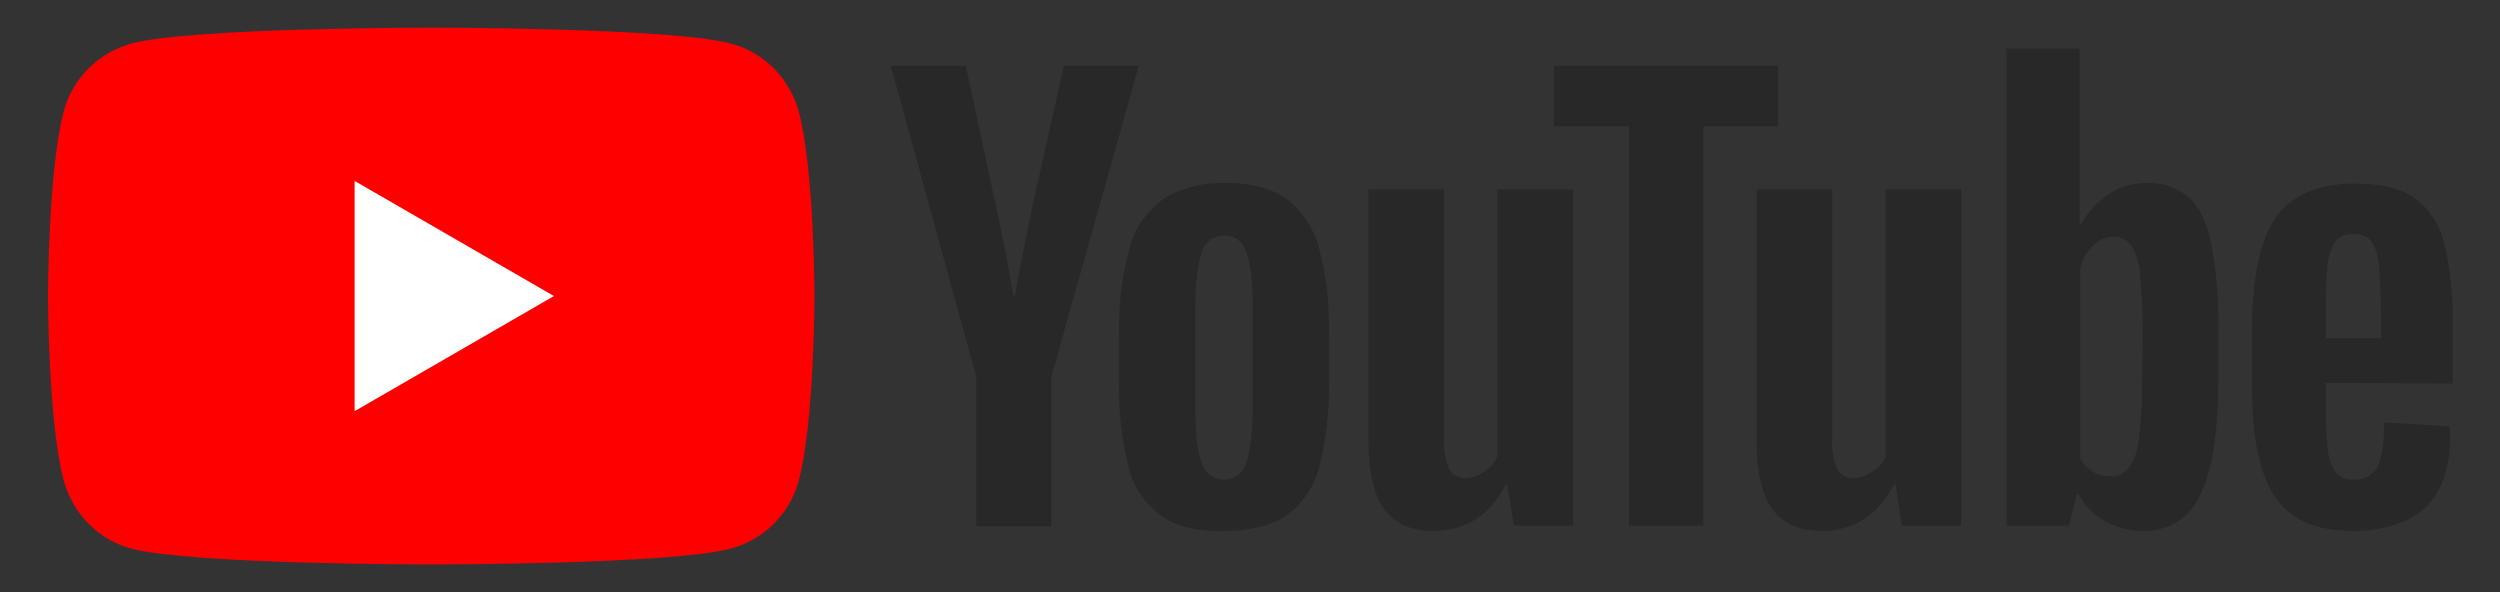
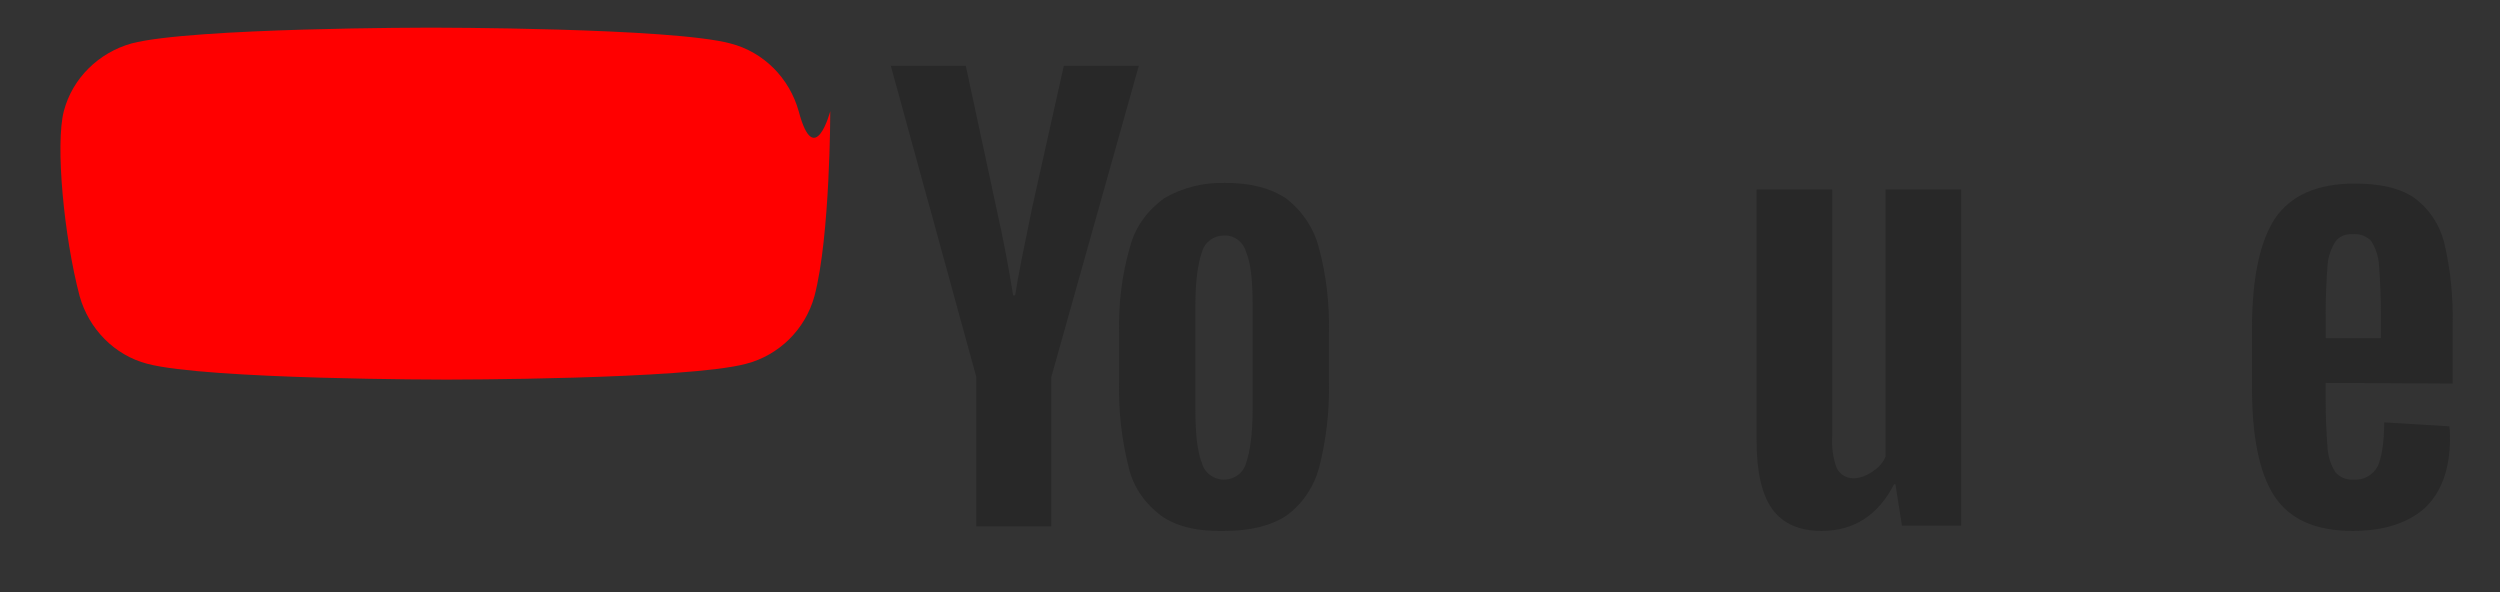
<svg xmlns="http://www.w3.org/2000/svg" version="1.1" id="Layer_1" x="0px" y="0px" viewBox="0 0 380 90" style="enable-background:new 0 0 380 90;" xml:space="preserve">
  <rect x="0" y="0" width="380" height="90" fill="#333333" stroke="none" />
  <style type="text/css">
	.st0{fill:#FF0000;}
	.st1{fill:#FFFFFF;}
	.st2{fill:#282828;}
</style>
  <g>
    <g>
-       <path class="st0" d="M121.4,16.9c-1.4-5-5.3-9-10.4-10.3C102,4.2,65.5,4.2,65.5,4.2S29.1,4.2,20,6.6c-5,1.4-9,5.3-10.3,10.3    C7.3,26,7.3,45,7.3,45s0,19,2.4,28.1c1.4,5,5.3,9,10.3,10.3c9.1,2.4,45.5,2.4,45.5,2.4s36.5,0,45.5-2.4c5-1.3,9-5.2,10.4-10.3    c2.4-9.1,2.4-28.1,2.4-28.1S123.8,26,121.4,16.9z" />
-       <polygon class="st1" points="53.9,62.5 84.2,45 53.9,27.5   " />
+       <path class="st0" d="M121.4,16.9c-1.4-5-5.3-9-10.4-10.3C102,4.2,65.5,4.2,65.5,4.2S29.1,4.2,20,6.6c-5,1.4-9,5.3-10.3,10.3    s0,19,2.4,28.1c1.4,5,5.3,9,10.3,10.3c9.1,2.4,45.5,2.4,45.5,2.4s36.5,0,45.5-2.4c5-1.3,9-5.2,10.4-10.3    c2.4-9.1,2.4-28.1,2.4-28.1S123.8,26,121.4,16.9z" />
    </g>
    <g>
      <path class="st2" d="M176.5,78.4c-2.4-1.8-4.2-4.3-4.9-7.2c-1.1-4.3-1.6-8.7-1.5-13.1v-7.4c-0.1-4.5,0.4-8.9,1.7-13.3    c0.8-3,2.7-5.5,5.2-7.3c2.8-1.6,6-2.4,9.3-2.3c3.8,0,6.8,0.8,9.1,2.3c2.4,1.8,4.2,4.4,5,7.3c1.2,4.3,1.7,8.8,1.6,13.2v7.4    c0.1,4.4-0.4,8.8-1.5,13.1c-0.8,2.9-2.5,5.5-5,7.3c-2.3,1.5-5.4,2.3-9.4,2.3C181.9,80.8,178.8,80,176.5,78.4z M189.4,70.4    c0.6-1.7,1-4.4,1-8.2V46.3c0-3.7-0.3-6.4-1-8c-0.4-1.5-1.8-2.6-3.4-2.5c-1.5,0-2.9,1-3.3,2.5c-0.6,1.7-1,4.4-1,8v15.9    c0,3.8,0.3,6.5,1,8.2c0.4,1.5,1.8,2.5,3.3,2.5C187.6,72.9,189,71.9,189.4,70.4z" />
      <path class="st2" d="M353.5,58.2v2.6c0,2.5,0.1,4.9,0.3,7.4c0.1,1.3,0.5,2.5,1.2,3.6c0.7,0.8,1.8,1.2,2.8,1.1    c1.5,0.1,2.9-0.7,3.6-2c0.6-1.3,1-3.6,1-6.7l9.9,0.6c0.1,0.6,0.1,1.2,0.1,1.8c0,4.7-1.3,8.2-3.8,10.6c-2.6,2.3-6.2,3.5-11,3.5    c-5.7,0-9.6-1.8-11.9-5.3s-3.4-9.1-3.4-16.5v-8.9c0-7.7,1.2-13.3,3.5-16.8c2.4-3.5,6.4-5.3,12.1-5.3c3.9,0,7,0.7,9.1,2.2    c2.2,1.6,3.8,4,4.5,6.7c1,4.2,1.4,8.4,1.3,12.7v8.8L353.5,58.2z M355,36.7c-0.7,1.1-1.1,2.3-1.2,3.5c-0.2,2.5-0.3,5-0.3,7.5v3.7    h8.4v-3.7c0-2.5-0.1-5-0.3-7.5c-0.1-1.3-0.5-2.5-1.2-3.6c-0.7-0.7-1.7-1.1-2.7-1C356.6,35.5,355.6,35.9,355,36.7L355,36.7z" />
      <path class="st2" d="M148.4,57.3L135.4,10h11.4l4.6,21.4c1.2,5.3,2,9.8,2.6,13.5h0.3c0.4-2.7,1.3-7.1,2.6-13.4l4.8-21.5h11.4    l-13.3,47.3v22.7h-11.4V57.3z" />
-       <path class="st2" d="M239.1,28.8v51.1h-9l-1-6.3h-0.2c-2.4,4.7-6.1,7.1-11,7.1c-3.4,0-5.9-1.1-7.5-3.3c-1.6-2.2-2.4-5.7-2.4-10.4    V28.8h11.5v37.5c-0.1,1.7,0.1,3.3,0.7,4.9c0.5,0.9,1.5,1.5,2.5,1.5c1,0,2-0.4,2.9-1c0.9-0.6,1.5-1.3,2-2.3V28.8H239.1z" />
      <path class="st2" d="M298.1,28.8v51.1h-9l-1-6.3h-0.2c-2.4,4.7-6.1,7.1-11,7.1c-3.4,0-5.9-1.1-7.5-3.3c-1.6-2.2-2.4-5.7-2.4-10.4    V28.8h11.5v37.5c-0.1,1.7,0.1,3.3,0.7,4.9c0.5,0.9,1.4,1.5,2.5,1.5c1,0,2-0.4,2.9-1c0.9-0.6,1.6-1.3,2-2.3V28.8H298.1z" />
-       <path class="st2" d="M270.3,19.2h-11.4v60.7h-11.3V19.2h-11.4V10h34.1V19.2z" />
-       <path class="st2" d="M336.1,37c-0.7-3.2-1.8-5.6-3.4-7c-1.8-1.5-4.1-2.3-6.4-2.2c-2.1,0-4.2,0.6-5.9,1.8c-1.8,1.2-3.2,2.8-4.2,4.7    h-0.1V7.4H305v72.5h9.5l1.2-4.8h0.2c0.9,1.7,2.3,3.1,4,4.1c1.8,1,3.8,1.5,5.9,1.5c3.7,0.1,7.1-2,8.6-5.4c1.8-3.6,2.7-9.2,2.8-16.8    v-8.1C337.3,45.9,336.9,41.4,336.1,37z M325.6,57.8c0,2.9-0.1,5.8-0.5,8.8c-0.1,1.6-0.6,3.2-1.5,4.5c-0.7,0.9-1.8,1.4-2.9,1.3    c-0.9,0-1.8-0.2-2.6-0.7c-0.8-0.5-1.5-1.2-1.9-2v-29c0.3-1.3,1-2.5,2-3.4c0.8-0.8,1.9-1.3,3.1-1.3c1.1,0,2.1,0.5,2.7,1.4    c0.8,1.4,1.3,3,1.3,4.6c0.3,3.1,0.4,6.2,0.4,9.2L325.6,57.8z" />
    </g>
  </g>
</svg>